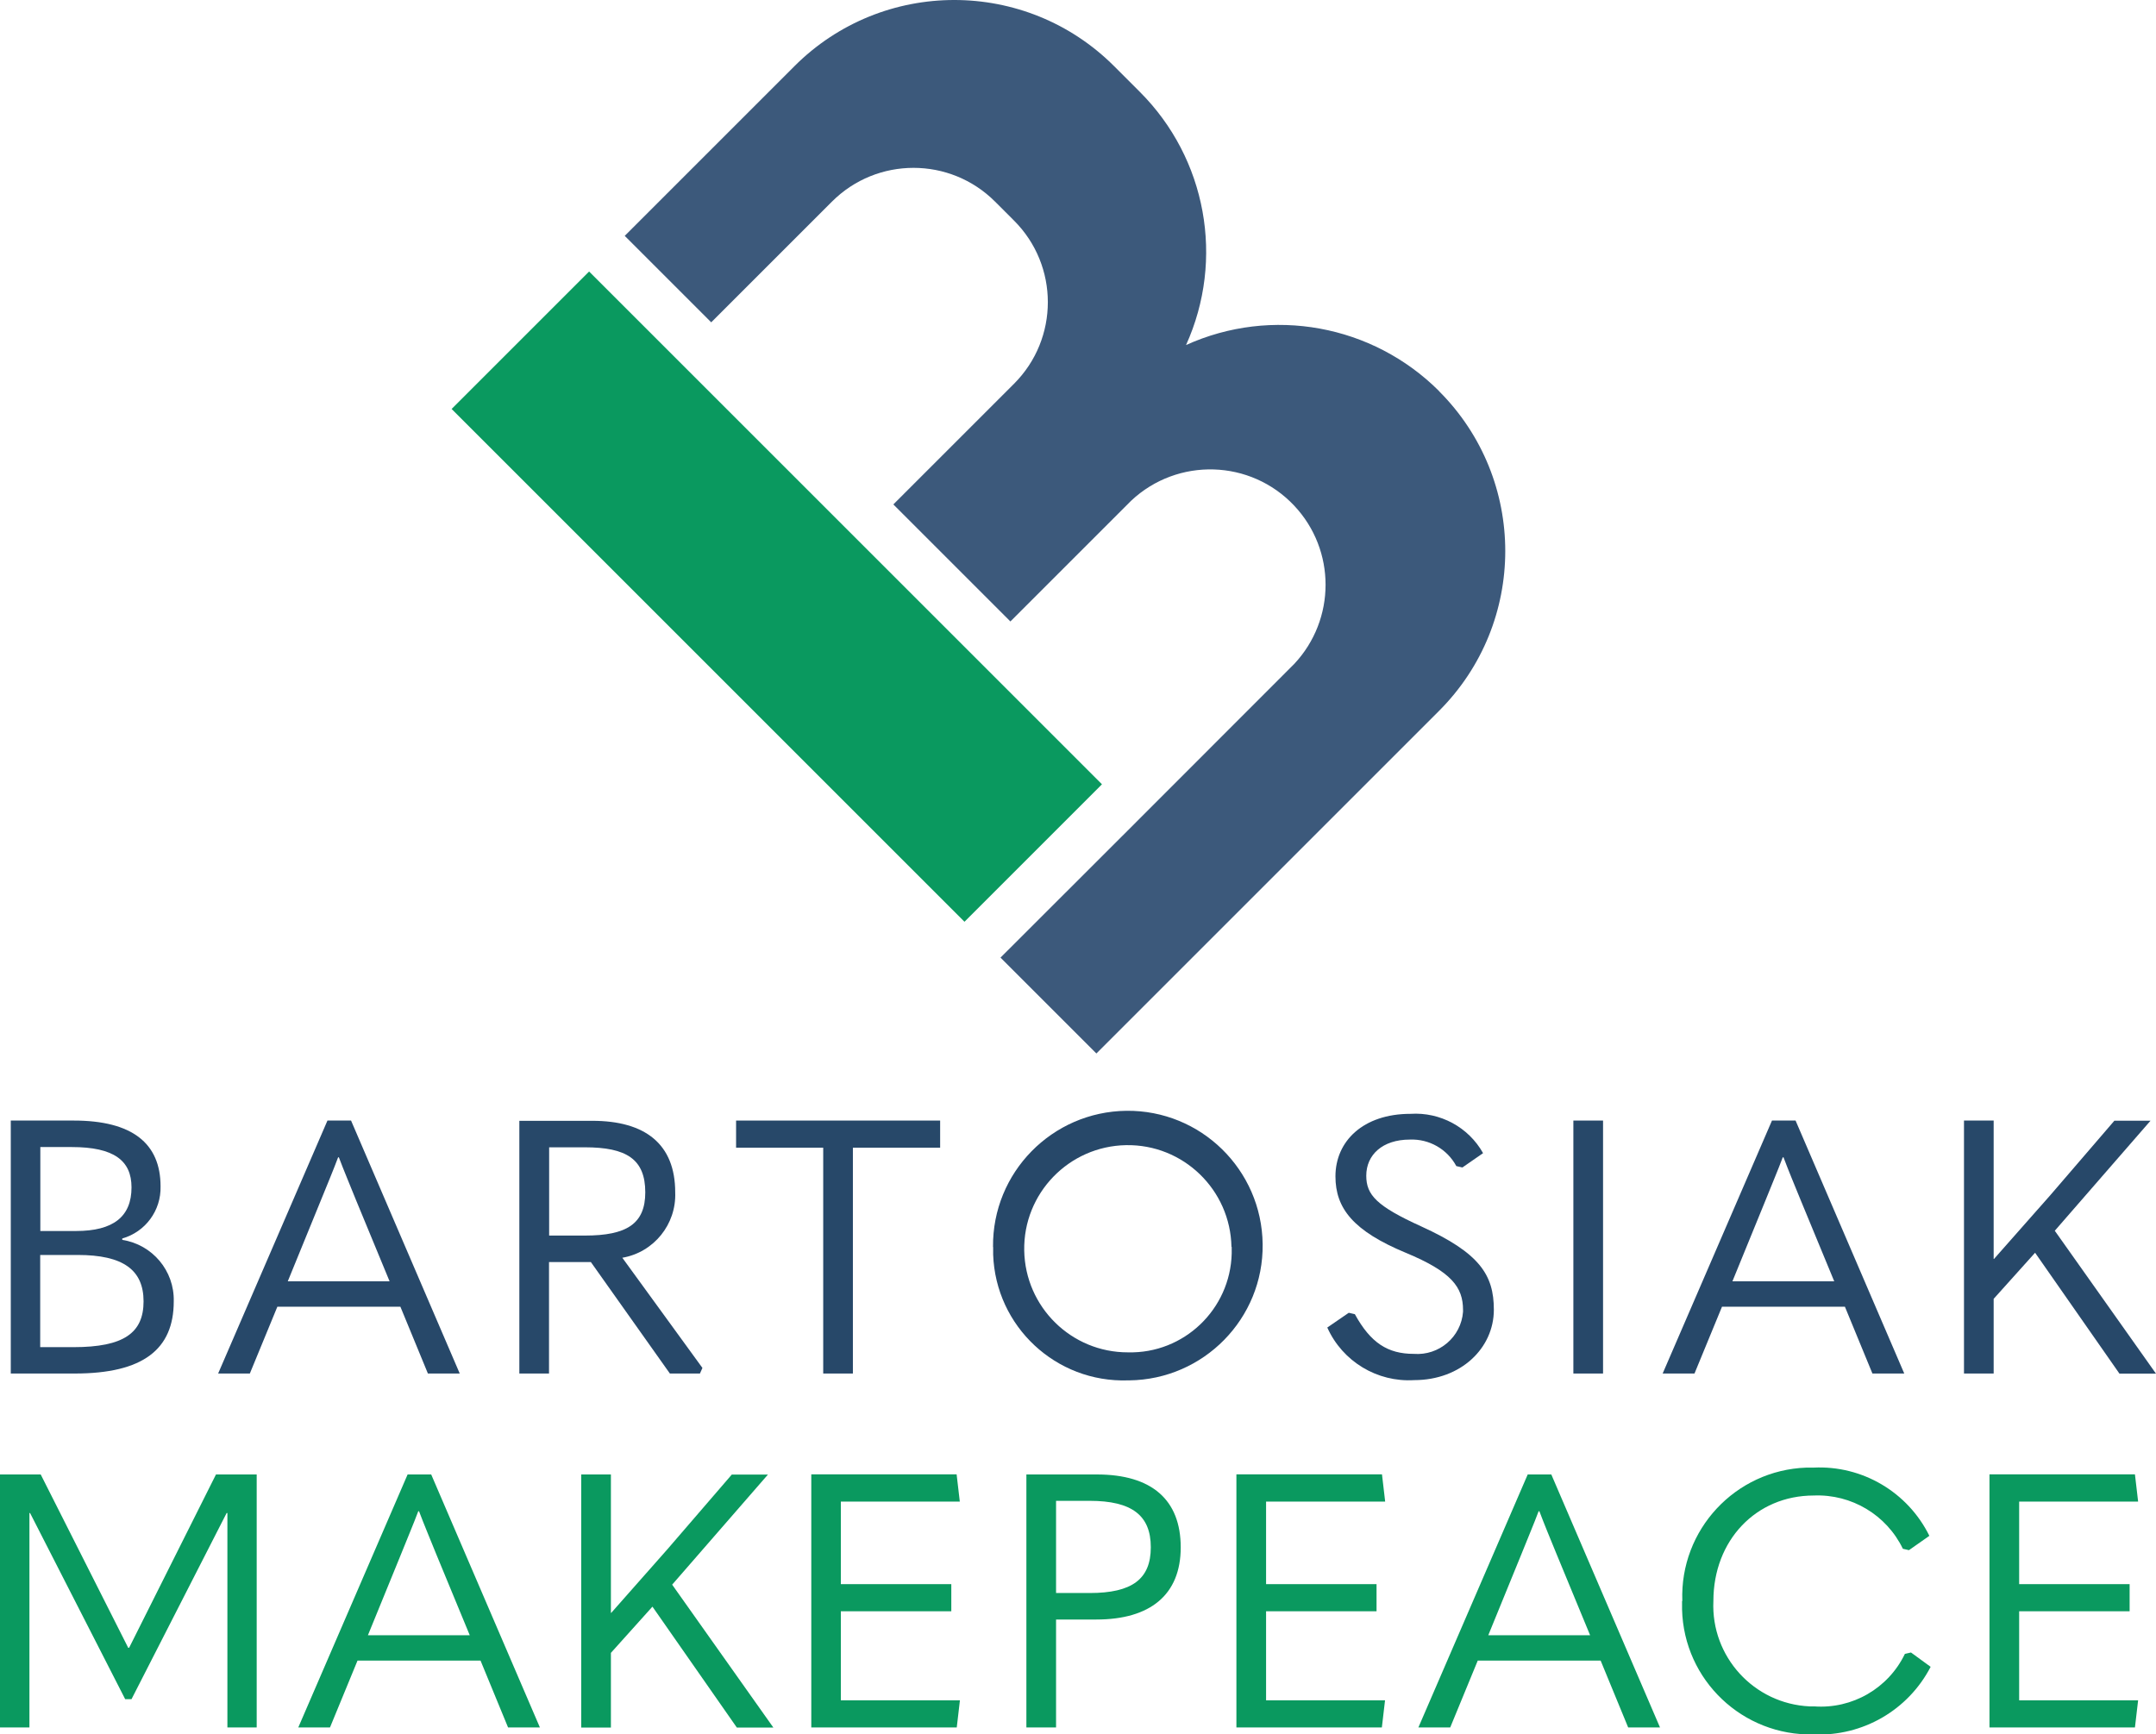
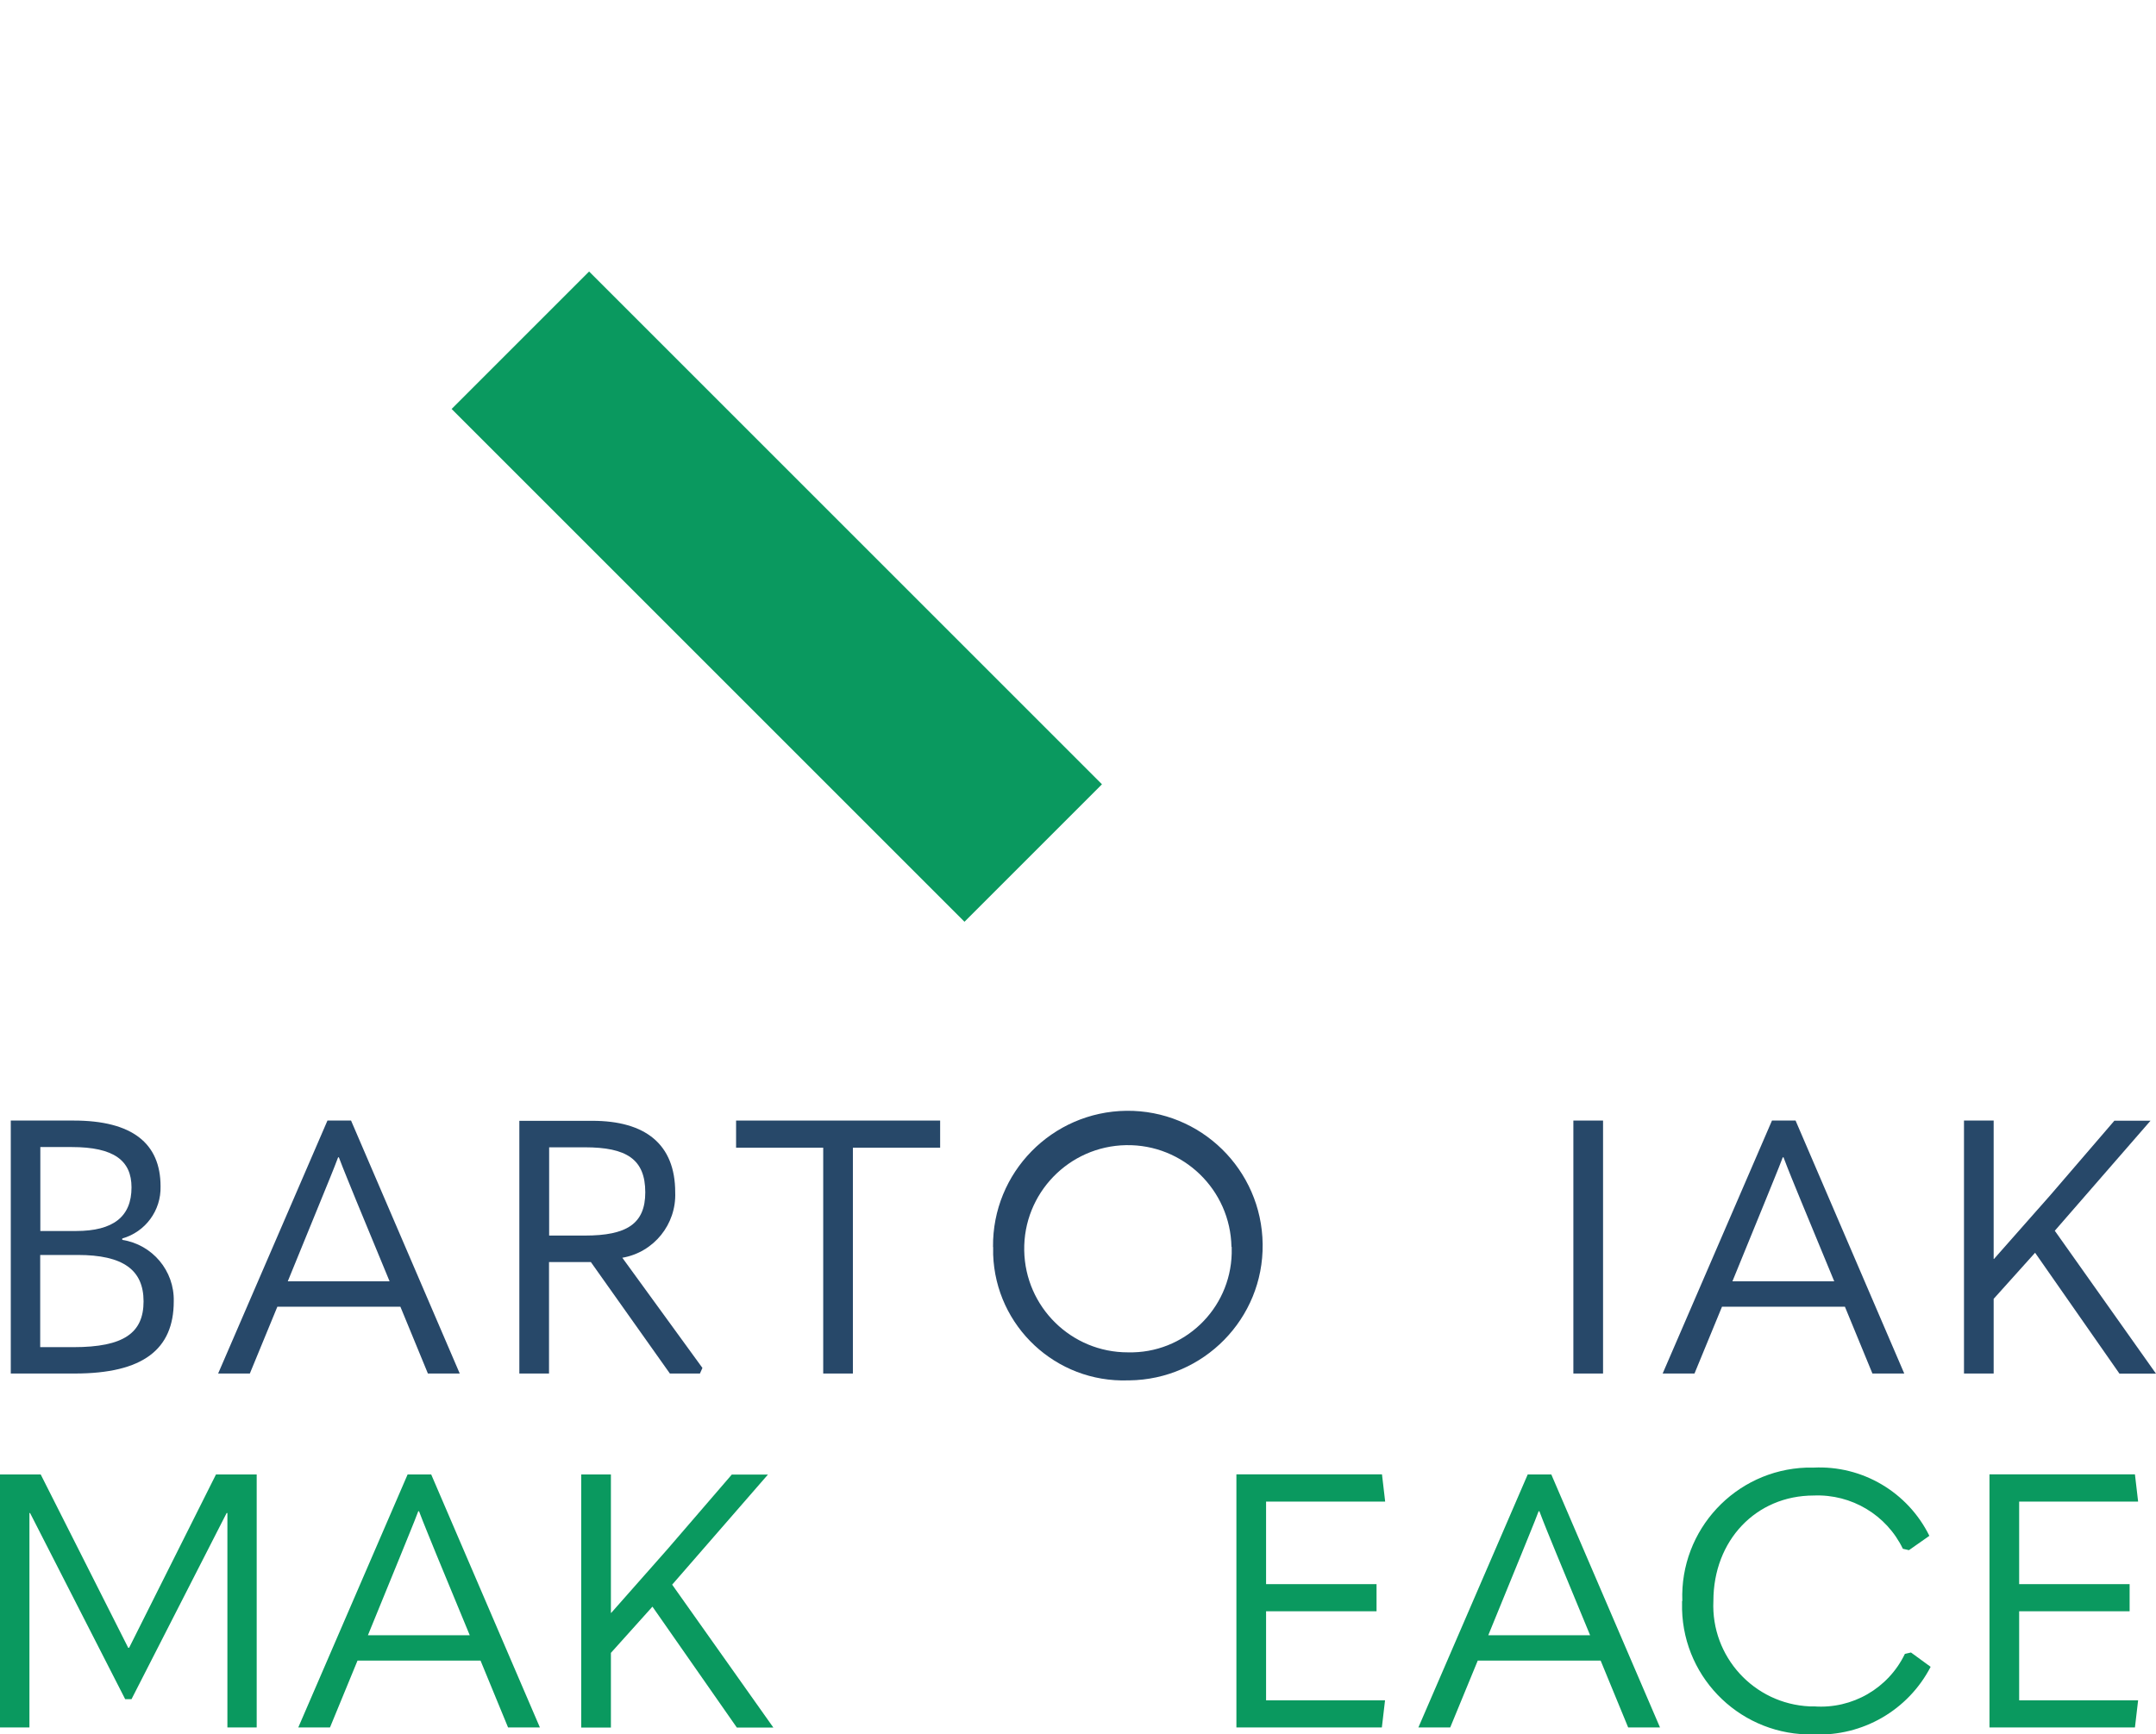
<svg xmlns="http://www.w3.org/2000/svg" viewBox="0 0 170 136.77" aria-labelledby="title desc">
  <title id="title">Logo for Empoweren</title>
  <desc id="desc">Text only logo with lettering that reads Bartosiak Makepeace.</desc>
  <defs>
    <style>
            .logo-bartosiak-makepeace-svg01 {
                fill: #0a995f;
            }
            .logo-bartosiak-makepeace-svg02 {
                fill: #274869;
            }
            .logo-bartosiak-makepeace-svg03 {
                fill: #3c597b;
            }
        </style>
  </defs>
  <g id="c" data-name="Group 3">
    <path id="d" data-name="Path 19" class="logo-bartosiak-makepeace-svg02" d="M.85,88.37h4.96c4.62,0,6.85,1.8,6.85,5.19.05,1.9-1.19,3.59-3.02,4.11v.11c2.38.37,4.12,2.44,4.06,4.85,0,3.78-2.42,5.69-7.81,5.69H.85v-19.95ZM6,97.08c2.93,0,4.37-1.13,4.37-3.44,0-2.11-1.38-3.18-4.71-3.18h-2.48v6.62h2.82ZM5.8,106.24c3.97,0,5.52-1.13,5.52-3.61s-1.61-3.66-5.19-3.66h-2.96v7.27h2.62Z" />
    <path id="e" data-name="Path 20" class="logo-bartosiak-makepeace-svg02" d="M31.57,103.05h-9.7l-2.17,5.27h-2.5l8.62-19.95h1.86l8.57,19.95h-2.51l-2.17-5.27ZM30.72,101.05l-2.62-6.34c-.53-1.32-.99-2.4-1.38-3.44h-.06c-.39,1.04-.84,2.11-1.38,3.44l-2.59,6.34h8.03Z" />
    <path id="f" data-name="Path 21" class="logo-bartosiak-makepeace-svg02" d="M55.39,107.87l-.2.45h-2.37l-6.23-8.79h-3.3v8.79h-2.34v-19.93h5.75c4.17,0,6.54,1.83,6.54,5.64.1,2.52-1.68,4.73-4.17,5.16l6.31,8.68ZM43.3,97.44h2.82c3.3,0,4.76-.93,4.76-3.41,0-2.62-1.49-3.55-4.76-3.55h-2.82v6.96Z" />
    <path id="g" data-name="Path 22" class="logo-bartosiak-makepeace-svg02" d="M58.04,90.51v-2.14h16.09v2.14h-6.88v17.81h-2.34v-17.81h-6.88Z" />
    <path id="h" data-name="Path 23" class="logo-bartosiak-makepeace-svg02" d="M78.3,98.34c-.06-5.87,4.65-10.67,10.52-10.74,5.87-.06,10.67,4.65,10.74,10.52s-4.65,10.67-10.52,10.74c-.03,0-.07,0-.1,0-5.68.19-10.43-4.25-10.63-9.92,0-.2,0-.39,0-.59M97.1,98.34c-.08-4.51-3.8-8.11-8.31-8.03-4.51.08-8.11,3.8-8.03,8.31.08,4.46,3.72,8.04,8.18,8.03,4.41.11,8.07-3.39,8.18-7.8,0-.17,0-.34,0-.52" />
-     <path id="i" data-name="Path 24" class="logo-bartosiak-makepeace-svg02" d="M104.66,104.69l1.69-1.16.48.11c1.24,2.26,2.59,3.13,4.65,3.13,1.99.15,3.73-1.33,3.88-3.32,0-.05,0-.1,0-.14,0-1.8-.9-3.01-4.51-4.51-4.14-1.72-5.55-3.5-5.55-6.03,0-2.76,2.17-4.93,5.92-4.93,2.34-.15,4.57,1.05,5.72,3.1l-1.63,1.13-.48-.11c-.72-1.34-2.14-2.15-3.66-2.09-2.17,0-3.44,1.21-3.44,2.85,0,1.52.82,2.4,4.34,4,4.59,2.09,5.72,3.81,5.72,6.57,0,3.02-2.59,5.55-6.28,5.55-2.92.18-5.65-1.47-6.85-4.14" />
    <rect id="j" data-name="Rectangle 4" class="logo-bartosiak-makepeace-svg02" x="124.06" y="88.37" width="2.34" height="19.95" />
    <path id="k" data-name="Path 25" class="logo-bartosiak-makepeace-svg02" d="M145.48,103.05h-9.7l-2.17,5.27h-2.51l8.62-19.95h1.86l8.57,19.95h-2.51l-2.17-5.27ZM144.63,101.05l-2.62-6.34c-.54-1.32-.99-2.4-1.38-3.44h-.06c-.39,1.04-.85,2.11-1.38,3.44l-2.59,6.34h8.04Z" />
    <path id="l" data-name="Path 26" class="logo-bartosiak-makepeace-svg02" d="M160.47,98.79l-3.27,3.64v5.89h-2.34v-19.95h2.34v10.91h.03l4.45-5.04,5.04-5.86h2.85l-7.55,8.68,7.98,11.27h-2.88l-6.65-9.53Z" />
    <path id="m" data-name="Path 27" class="logo-bartosiak-makepeace-svg01" d="M10.18,129.95l6.85-13.67h3.21v19.95h-2.31v-16.91h-.06l-7.5,14.68h-.5l-7.5-14.68h-.05v16.91H0v-19.95h3.21l6.9,13.67h.06Z" />
    <path id="n" data-name="Path 28" class="logo-bartosiak-makepeace-svg01" d="M37.89,130.96h-9.7l-2.17,5.27h-2.5l8.62-19.95h1.86l8.57,19.95h-2.51l-2.17-5.27ZM37.04,128.96l-2.62-6.34c-.53-1.32-.99-2.4-1.38-3.44h-.06c-.39,1.04-.85,2.11-1.38,3.44l-2.59,6.34h8.03Z" />
    <path id="o" data-name="Path 29" class="logo-bartosiak-makepeace-svg01" d="M51.44,126.71l-3.27,3.64v5.89h-2.34v-19.96h2.34v10.91h.03l4.45-5.04,5.05-5.86h2.85l-7.55,8.68,7.98,11.27h-2.88l-6.65-9.53Z" />
-     <path id="p" data-name="Path 30" class="logo-bartosiak-makepeace-svg01" d="M75.43,116.28l.25,2.14h-9.38v6.51h8.71v2.14h-8.71v7.02h9.39l-.25,2.14h-11.47v-19.96h11.47Z" />
-     <path id="q" data-name="Path 31" class="logo-bartosiak-makepeace-svg01" d="M80.93,116.28h5.55c4.34,0,6.62,2,6.62,5.75s-2.42,5.69-6.65,5.69h-3.18v8.51h-2.34v-19.95ZM85.92,125.63c3.35,0,4.82-1.1,4.82-3.61s-1.49-3.66-4.82-3.66h-2.65v7.27h2.65Z" />
    <path id="r" data-name="Path 32" class="logo-bartosiak-makepeace-svg01" d="M108.97,116.28l.25,2.14h-9.39v6.51h8.71v2.14h-8.71v7.02h9.38l-.25,2.14h-11.47v-19.96h11.47Z" />
    <path id="s" data-name="Path 33" class="logo-bartosiak-makepeace-svg01" d="M126.22,130.96h-9.7l-2.17,5.27h-2.51l8.62-19.95h1.86l8.57,19.95h-2.51l-2.17-5.27ZM125.38,128.96l-2.62-6.34c-.54-1.32-.99-2.4-1.38-3.44h-.06c-.39,1.04-.85,2.11-1.38,3.44l-2.59,6.34h8.03Z" />
    <path id="t" data-name="Path 34" class="logo-bartosiak-makepeace-svg01" d="M132.65,126.25c-.2-5.6,4.17-10.31,9.78-10.51.19,0,.38,0,.57,0,3.84-.19,7.43,1.93,9.13,5.38l-1.61,1.13-.48-.11c-1.29-2.67-4.05-4.32-7.02-4.2-4.57,0-7.92,3.55-7.92,8.32-.2,4.39,3.2,8.11,7.59,8.31.12,0,.24,0,.35,0,3.01.22,5.85-1.42,7.16-4.14l.48-.11,1.55,1.13c-1.77,3.42-5.37,5.5-9.22,5.33-5.59.14-10.24-4.27-10.38-9.86,0-.22,0-.43,0-.65" />
    <path id="u" data-name="Path 35" class="logo-bartosiak-makepeace-svg01" d="M168.34,116.28l.25,2.14h-9.38v6.51h8.71v2.14h-8.71v7.02h9.38l-.25,2.14h-11.47v-19.96h11.47Z" />
    <rect id="v" data-name="Rectangle 5" class="logo-bartosiak-makepeace-svg01" x="53.59" y="18.45" width="15.33" height="57.19" transform="translate(-15.33 57.1) rotate(-45)" />
-     <path id="w" data-name="Path 36" class="logo-bartosiak-makepeace-svg03" d="M113.48,30.85h0c-5.25-5.25-13.2-6.7-19.96-3.64,3.06-6.76,1.61-14.71-3.64-19.96l-2.03-2.03c-6.96-6.96-18.25-6.96-25.21,0,0,0,0,0,0,0l-13.38,13.38,6.82,6.82,9.52-9.52c3.55-3.55,9.31-3.55,12.86,0l1.5,1.5c3.55,3.55,3.55,9.31,0,12.86l-9.52,9.52,9.23,9.23,9.52-9.52c3.66-3.44,9.42-3.27,12.86.39,3.3,3.51,3.29,8.97,0,12.48l-13.12,13.13h0l-10.04,10.03,7.56,7.56,27.02-27.02c6.96-6.96,6.96-18.25,0-25.21,0,0,0,0,0,0" />
  </g>
</svg>